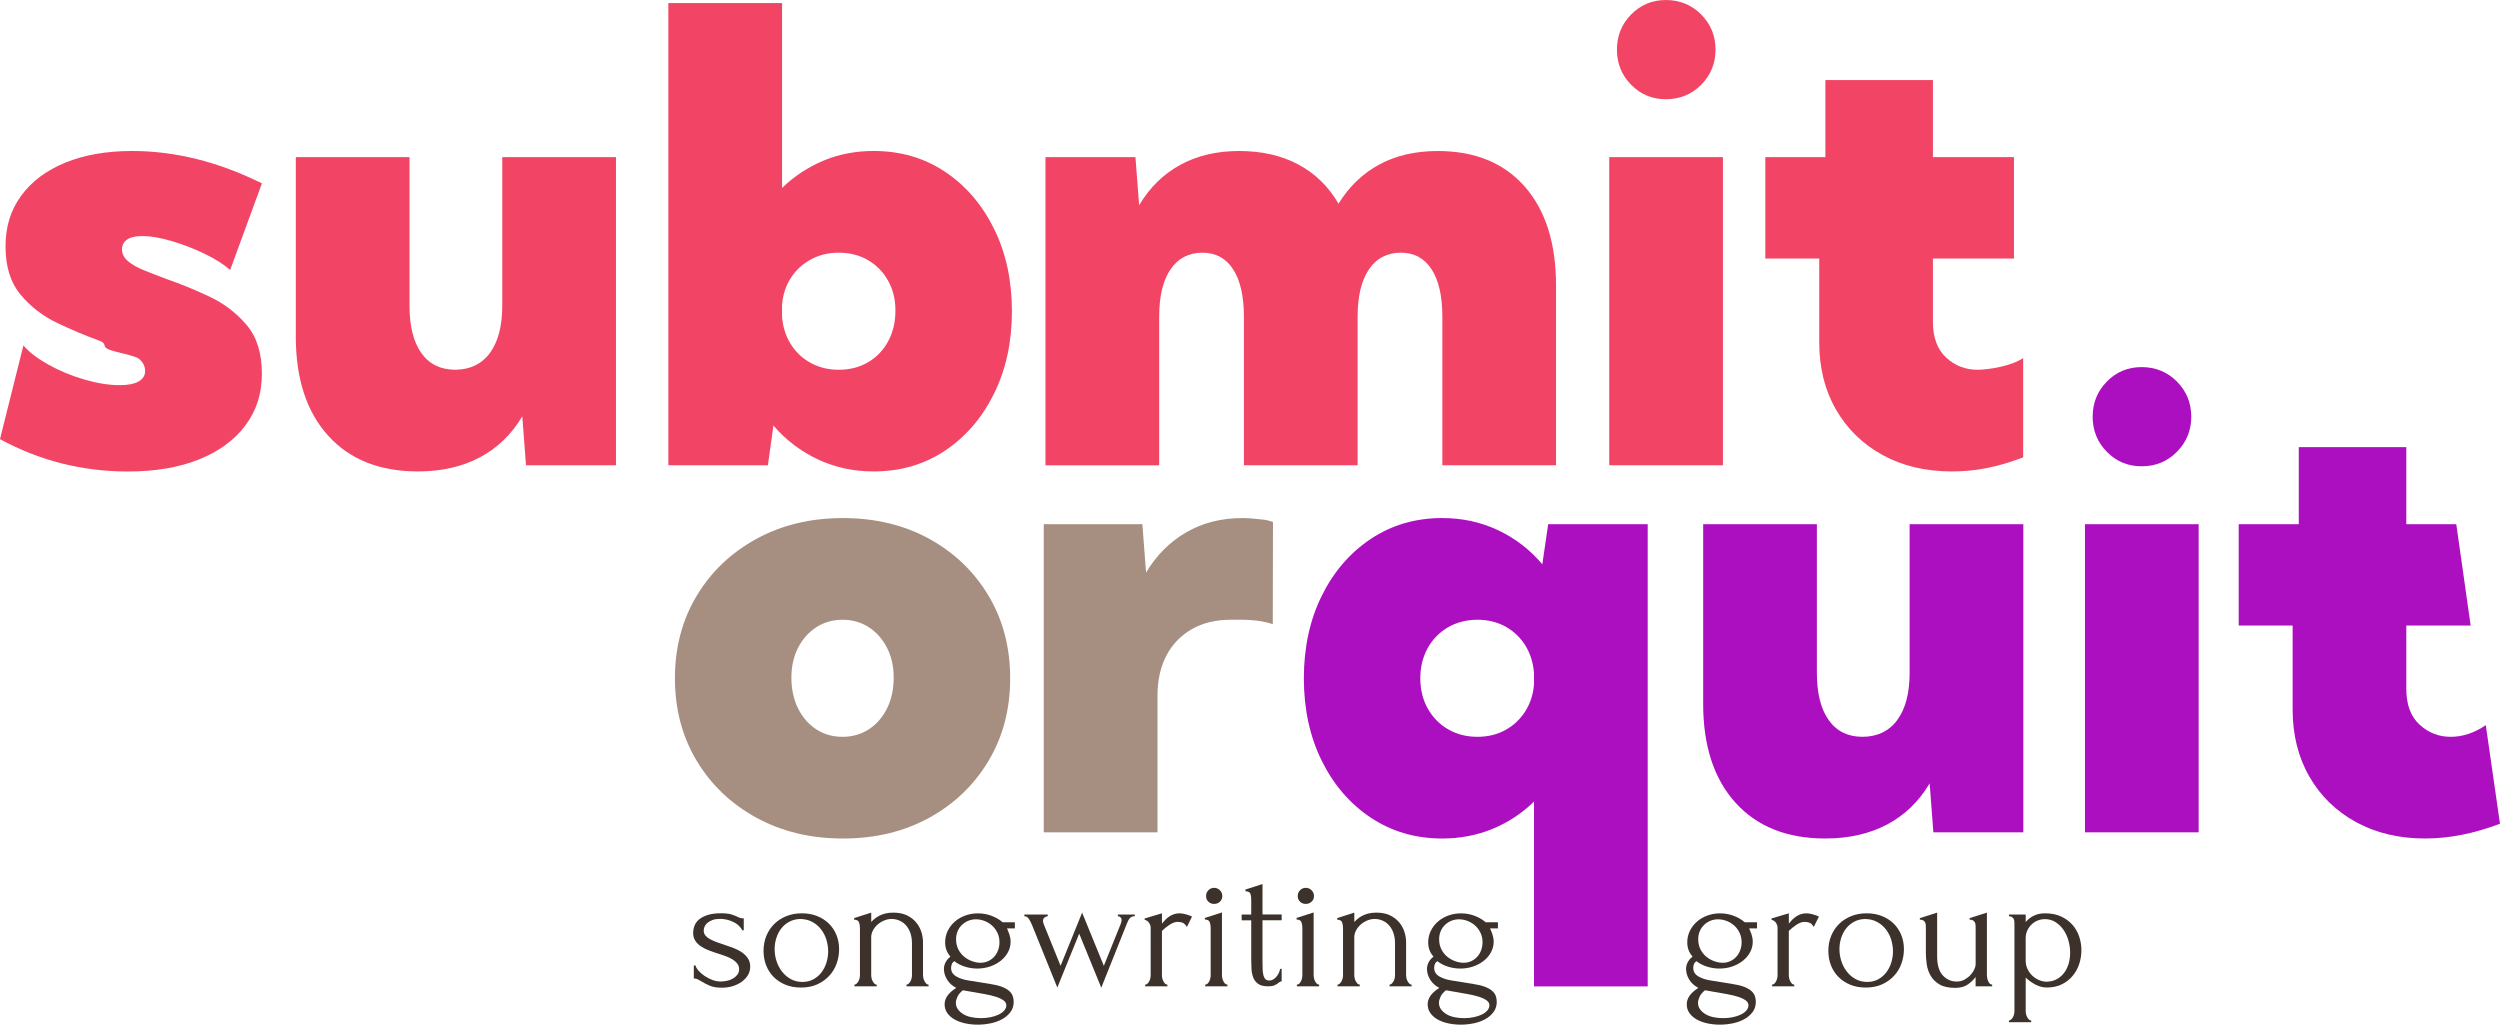
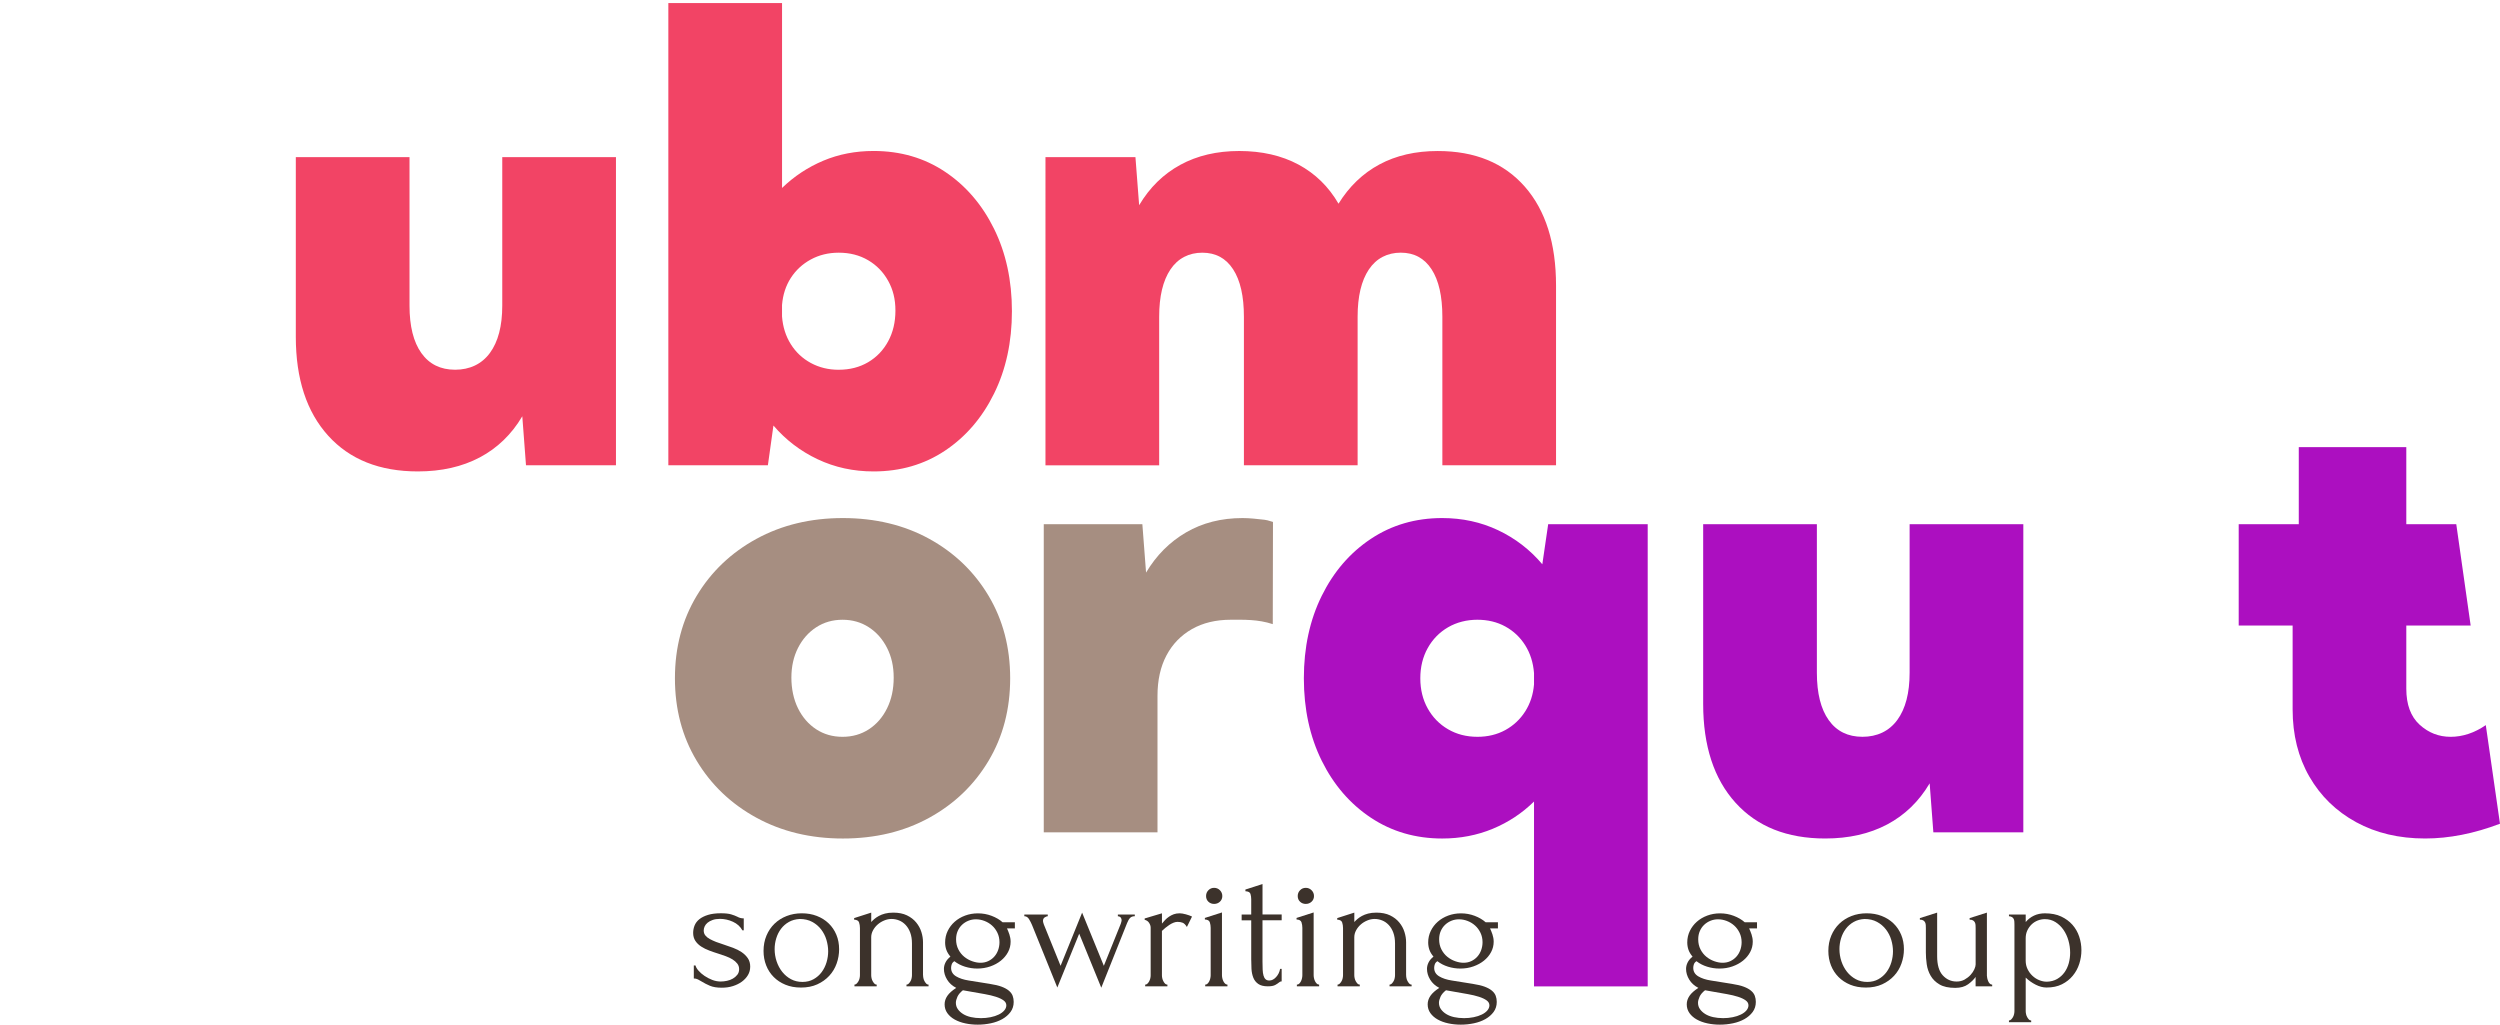
<svg xmlns="http://www.w3.org/2000/svg" id="Layer_2" viewBox="0 0 1080.66 442.92">
  <defs>
    <style>.cls-1{fill:#ac0fc0;}.cls-1,.cls-2,.cls-3,.cls-4{stroke-width:0px;}.cls-2{fill:#a68e81;}.cls-3{fill:#3c322b;}.cls-4{fill:#f24465;}</style>
  </defs>
  <g id="shapes">
-     <path class="cls-4" d="M0,189.8l10.12-40.49c2.4,2.84,5.97,5.59,10.72,8.26,4.75,2.66,9.92,4.82,15.52,6.46,5.59,1.64,10.74,2.46,15.45,2.46,3.55,0,6.26-.53,8.12-1.6,1.86-1.07,2.8-2.57,2.8-4.53s-.89-3.8-2.66-5.26c-1.78-1.47-10.15-2.82-13.13-4.06-2.98-1.24-.37-2.53-4.19-3.86-5.68-2.04-11.65-4.55-17.91-7.53-6.26-2.97-11.57-7.06-15.92-12.25-4.35-5.19-6.53-12.14-6.53-20.84s2.24-15.74,6.73-21.91c4.48-6.17,10.83-10.94,19.05-14.32,8.21-3.37,17.87-5.06,28.97-5.06,18.56,0,37.25,4.66,56.07,13.99l-13.72,37.43c-2.84-2.48-6.57-4.84-11.19-7.06-4.62-2.22-9.35-4.04-14.19-5.46-4.84-1.42-9.04-2.13-12.59-2.13-2.93,0-5.13.51-6.59,1.53-1.47,1.02-2.2,2.42-2.2,4.2,0,1.95.87,3.66,2.6,5.13,1.73,1.47,4.08,2.8,7.06,4,2.97,1.2,6.24,2.46,9.79,3.8,5.95,2.04,12.08,4.55,18.38,7.53,6.3,2.98,11.65,7.06,16.05,12.25,4.4,5.19,6.59,12.19,6.59,20.98s-2.38,16.1-7.13,22.44c-4.75,6.35-11.45,11.25-20.11,14.72s-18.89,5.19-30.7,5.19c-19.71,0-38.14-4.66-55.28-13.99Z" />
    <path class="cls-4" d="M266.26,201.12h-38.89l-1.6-21.18c-4.62,7.81-10.75,13.74-18.38,17.78-7.64,4.04-16.56,6.06-26.77,6.06-16.52,0-29.44-5.15-38.76-15.45-9.32-10.3-13.99-24.55-13.99-42.76v-77.65h49.15v64.2c0,8.88,1.71,15.72,5.13,20.51,3.42,4.8,8.28,7.19,14.58,7.19s11.5-2.42,15.05-7.26c3.55-4.84,5.33-11.65,5.33-20.45v-64.2h49.15v133.19Z" />
    <path class="cls-4" d="M331.92,201.12h-43.02V1.33h49.15v79.92c5.24-5.06,11.19-8.99,17.85-11.79,6.66-2.8,13.9-4.2,21.71-4.2,11.63,0,21.93,3,30.9,8.99,8.97,5.99,16.03,14.21,21.18,24.64,5.15,10.44,7.73,22.31,7.73,35.63s-2.58,25.2-7.73,35.63c-5.15,10.44-12.21,18.65-21.18,24.64-8.97,5.99-19.27,8.99-30.9,8.99-8.7,0-16.76-1.75-24.17-5.26-7.42-3.51-13.79-8.37-19.11-14.58l-2.4,17.18ZM362.55,159.83c4.79,0,9.03-1.09,12.72-3.26,3.68-2.17,6.57-5.19,8.66-9.06,2.09-3.86,3.13-8.28,3.13-13.25s-1.04-9.08-3.13-12.85c-2.09-3.77-4.97-6.75-8.66-8.92-3.69-2.17-7.92-3.26-12.72-3.26-4.44,0-8.46.98-12.05,2.93-3.6,1.95-6.48,4.62-8.66,7.99-2.18,3.38-3.44,7.28-3.8,11.72v4.93c.35,4.53,1.62,8.52,3.8,11.99,2.17,3.46,5.06,6.17,8.66,8.12,3.6,1.95,7.61,2.93,12.05,2.93Z" />
    <path class="cls-4" d="M672.63,201.12h-49.15v-64.2c0-8.88-1.55-15.72-4.66-20.51-3.11-4.79-7.55-7.19-13.32-7.19s-10.54,2.42-13.79,7.26c-3.24,4.84-4.86,11.65-4.86,20.45v64.2h-49.15v-64.2c0-8.88-1.55-15.72-4.66-20.51-3.11-4.79-7.55-7.19-13.32-7.19s-10.54,2.42-13.79,7.26c-3.24,4.84-4.86,11.65-4.86,20.45v64.2h-49.15V67.93h38.89l1.6,20.78c4.53-7.64,10.46-13.45,17.78-17.45,7.33-4,15.83-5.99,25.51-5.99s18.29,1.95,25.57,5.86c7.28,3.91,13.05,9.55,17.32,16.92,4.62-7.46,10.52-13.12,17.71-16.98,7.19-3.86,15.58-5.79,25.17-5.79,16.07,0,28.61,5.13,37.63,15.38,9.01,10.26,13.52,24.53,13.52,42.82v77.65Z" />
-     <path class="cls-4" d="M744.76,201.12h-49.15V67.93h49.15v133.19ZM720.12,42.89c-5.95,0-10.97-2.09-15.05-6.26-4.09-4.17-6.13-9.23-6.13-15.18s2.04-11.01,6.13-15.18c4.08-4.17,9.1-6.26,15.05-6.26s11.12,2.09,15.25,6.26c4.13,4.17,6.19,9.24,6.19,15.18s-2.06,11.01-6.19,15.18c-4.13,4.17-9.21,6.26-15.25,6.26Z" />
-     <path class="cls-4" d="M874.55,197.7c-11.19,4.26-20.5,6.08-30.89,6.08-11.28,0-21.22-2.35-29.83-7.06-8.61-4.71-15.34-11.25-20.18-19.65-4.84-8.39-7.26-18.09-7.26-29.1v-36.23h-23.31v-43.82h25.97v-33.3h46.48v33.3h35.03v43.82h-35.03v27.31c0,6.84,1.91,12.01,5.73,15.52,3.82,3.51,8.3,5.26,13.45,5.26s14.94-1.68,19.83-5.06v42.93Z" />
    <path class="cls-2" d="M364.34,362.46c-13.94,0-26.4-3-37.36-8.99-10.97-5.99-19.58-14.21-25.84-24.64-6.26-10.43-9.39-22.31-9.39-35.63s3.13-25.19,9.39-35.63c6.26-10.43,14.87-18.65,25.84-24.64,10.97-5.99,23.42-8.99,37.36-8.99s26.48,3,37.36,8.99c10.88,5.99,19.42,14.21,25.64,24.64,6.21,10.44,9.32,22.31,9.32,35.63s-3.11,25.2-9.32,35.63c-6.22,10.44-14.76,18.65-25.64,24.64-10.88,5.99-23.33,8.99-37.36,8.99ZM364.2,318.5c4.26,0,8.06-1.09,11.39-3.26,3.33-2.17,5.95-5.19,7.86-9.06,1.91-3.86,2.86-8.28,2.86-13.25s-.96-9.08-2.86-12.85c-1.91-3.77-4.53-6.75-7.86-8.92-3.33-2.17-7.13-3.26-11.39-3.26s-8.06,1.09-11.39,3.26c-3.33,2.18-5.95,5.15-7.86,8.92-1.91,3.78-2.86,8.06-2.86,12.85s.95,9.39,2.86,13.25c1.91,3.86,4.53,6.88,7.86,9.06,3.33,2.18,7.13,3.26,11.39,3.26Z" />
    <path class="cls-2" d="M500.33,359.79h-49.15v-133.19h42.62l1.6,20.91c4.44-7.46,10.21-13.25,17.31-17.38,7.1-4.13,15.23-6.19,24.38-6.19,3.11,0,6.24.37,9.46.73.96.11,1.36.23,3.71.94l-.09,44.18c-6.48-2.13-12.54-1.9-18.13-1.9-6.48,0-12.1,1.35-16.85,4.06-4.75,2.71-8.41,6.51-10.99,11.39-2.58,4.88-3.86,10.7-3.86,17.45v59Z" />
    <path class="cls-1" d="M712.25,426.39h-49.15v-79.92c-5.15,5.06-11.1,8.99-17.85,11.79-6.75,2.8-14.03,4.2-21.84,4.2-11.54,0-21.82-3-30.83-8.99-9.01-5.99-16.1-14.21-21.25-24.64-5.15-10.43-7.72-22.31-7.72-35.63s2.57-25.19,7.72-35.63c5.15-10.43,12.23-18.65,21.25-24.64,9.01-5.99,19.29-8.99,30.83-8.99,8.7,0,16.76,1.75,24.17,5.26,7.41,3.51,13.79,8.41,19.11,14.72l2.53-17.32h43.02v199.79ZM638.59,318.5c4.53,0,8.57-.98,12.12-2.93,3.55-1.95,6.41-4.64,8.59-8.06,2.17-3.42,3.44-7.3,3.8-11.65v-4.93c-.36-4.53-1.62-8.52-3.8-11.99-2.18-3.46-5.04-6.17-8.59-8.12-3.55-1.95-7.59-2.93-12.12-2.93s-8.92,1.09-12.65,3.26c-3.73,2.18-6.66,5.17-8.79,8.99-2.13,3.82-3.2,8.17-3.2,13.05s1.07,9.24,3.2,13.05c2.13,3.82,5.06,6.82,8.79,8.99,3.73,2.18,7.95,3.26,12.65,3.26Z" />
    <path class="cls-1" d="M874.61,359.79h-38.89l-1.6-21.18c-4.62,7.81-10.75,13.74-18.38,17.78-7.64,4.04-16.56,6.06-26.77,6.06-16.52,0-29.44-5.15-38.76-15.45-9.32-10.3-13.99-24.55-13.99-42.76v-77.65h49.15v64.2c0,8.88,1.71,15.72,5.13,20.51,3.42,4.8,8.28,7.19,14.58,7.19s11.5-2.42,15.05-7.26c3.55-4.84,5.33-11.65,5.33-20.45v-64.2h49.15v133.19Z" />
-     <path class="cls-1" d="M950.4,359.79h-49.15v-133.19h49.15v133.19ZM925.76,201.56c-5.95,0-10.97-2.09-15.05-6.26-4.09-4.17-6.13-9.23-6.13-15.18s2.04-11.01,6.13-15.18c4.08-4.17,9.1-6.26,15.05-6.26s11.12,2.09,15.25,6.26c4.13,4.17,6.19,9.24,6.19,15.18s-2.06,11.01-6.19,15.18c-4.13,4.17-9.21,6.26-15.25,6.26Z" />
    <path class="cls-1" d="M1080.66,356.06c-11.19,4.26-21.98,6.39-32.37,6.39-11.28,0-21.22-2.35-29.83-7.06-8.61-4.71-15.34-11.25-20.18-19.65-4.84-8.39-7.26-18.09-7.26-29.1v-36.23h-23.31v-43.82h25.97v-33.3h46.48v33.3h21.6l6.22,43.82h-27.82v27.31c0,6.84,1.91,12.01,5.73,15.52,3.82,3.51,8.3,5.26,13.45,5.26s10.3-1.69,15.18-5.06l6.13,42.62Z" />
    <path class="cls-3" d="M324.28,417.93c0,1.28-.32,2.46-.96,3.55-.64,1.08-1.52,2.03-2.62,2.85-1.11.81-2.4,1.45-3.88,1.92-1.48.47-3.08.7-4.8.7-2.12,0-3.84-.28-5.17-.85-1.33-.57-2.46-1.15-3.4-1.74-.64-.39-1.23-.73-1.77-1-.54-.27-1.13-.41-1.77-.41v-5.62h.74c.15.69.58,1.44,1.29,2.25.71.81,1.58,1.57,2.59,2.25,1.01.69,2.12,1.27,3.33,1.74,1.21.47,2.43.7,3.66.7.89,0,1.8-.1,2.73-.3.94-.2,1.79-.52,2.55-.96.76-.44,1.4-1,1.92-1.66s.78-1.47.78-2.4-.27-1.75-.81-2.44c-.54-.69-1.23-1.29-2.07-1.81-.84-.52-1.8-.97-2.88-1.37-1.08-.39-2.17-.76-3.25-1.11-1.28-.39-2.58-.84-3.88-1.33-1.31-.49-2.48-1.07-3.51-1.74-1.03-.67-1.87-1.48-2.51-2.44-.64-.96-.96-2.11-.96-3.44,0-1.13.21-2.22.63-3.25.42-1.03,1.11-1.93,2.07-2.7.96-.76,2.21-1.38,3.73-1.85,1.53-.47,3.38-.7,5.54-.7,1.92,0,3.41.16,4.47.48,1.06.32,1.93.65,2.62,1,.44.25.89.43,1.33.55.44.12.94.18,1.48.18v5.17h-.59c-.89-1.63-2.24-2.86-4.07-3.7-1.82-.84-3.7-1.26-5.62-1.26-1.23,0-2.29.16-3.18.48-.89.32-1.61.71-2.18,1.18-.57.47-.99,1-1.26,1.59-.27.59-.41,1.18-.41,1.77,0,.84.23,1.55.7,2.14.47.59,1.11,1.11,1.92,1.55s1.72.86,2.73,1.26c1.01.39,2.08.76,3.22,1.11,1.38.44,2.76.92,4.14,1.44,1.38.52,2.61,1.15,3.7,1.88,1.08.74,1.97,1.62,2.66,2.62.69,1.01,1.03,2.23,1.03,3.66Z" />
    <path class="cls-3" d="M346.16,426.88c-2.46,0-4.68-.41-6.65-1.22-1.97-.81-3.66-1.92-5.06-3.33-1.4-1.4-2.49-3.07-3.25-4.99-.76-1.92-1.15-4.02-1.15-6.28,0-2.41.42-4.62,1.26-6.62.84-2,2-3.71,3.47-5.14,1.48-1.43,3.23-2.54,5.25-3.33,2.02-.79,4.21-1.18,6.58-1.18s4.53.38,6.5,1.15c1.97.76,3.67,1.84,5.1,3.22,1.43,1.38,2.54,3.02,3.33,4.92.79,1.9,1.18,3.98,1.18,6.25,0,2.12-.36,4.18-1.07,6.17-.71,2-1.77,3.76-3.18,5.29-1.4,1.53-3.13,2.76-5.17,3.7-2.05.94-4.42,1.4-7.13,1.4ZM345.68,397.24c-1.77.1-3.33.53-4.68,1.29-1.35.76-2.48,1.75-3.39,2.96-.91,1.21-1.6,2.58-2.06,4.1-.47,1.53-.7,3.08-.7,4.66,0,1.82.28,3.58.85,5.29s1.38,3.22,2.43,4.55c1.06,1.33,2.32,2.39,3.79,3.18,1.47.79,3.12,1.18,4.94,1.18s3.43-.39,4.83-1.18c1.4-.79,2.57-1.81,3.5-3.07.93-1.26,1.63-2.67,2.1-4.25.47-1.58.7-3.15.7-4.73s-.25-3.26-.74-4.92c-.49-1.65-1.25-3.15-2.28-4.51-1.03-1.35-2.32-2.45-3.87-3.29-1.55-.84-3.35-1.26-5.42-1.26Z" />
    <path class="cls-3" d="M399.01,421.56c0,.39.05.83.15,1.29.1.47.26.9.48,1.29.22.4.47.74.74,1.04.27.3.6.44,1,.44v.74h-9.54v-.74c.34,0,.67-.15.96-.44.3-.3.55-.64.78-1.04.22-.39.38-.82.48-1.29.1-.47.15-.9.15-1.29v-13.75c0-1.77-.25-3.33-.74-4.66-.49-1.33-1.16-2.44-2-3.33-.84-.89-1.79-1.54-2.85-1.96-1.06-.42-2.13-.63-3.22-.63s-2.16.22-3.22.67c-1.06.44-2,1.02-2.81,1.74-.81.71-1.48,1.55-2,2.51-.52.96-.78,1.96-.78,2.99v16.41c0,.39.05.83.15,1.29.1.47.26.9.48,1.29.22.4.47.74.74,1.04.27.3.6.44,1,.44v.74h-9.61v-.74c.34,0,.67-.15.96-.44.3-.3.55-.64.78-1.04.22-.39.38-.82.48-1.29.1-.47.15-.9.15-1.29v-20.4c0-.84-.12-1.64-.37-2.4-.25-.76-.96-1.17-2.14-1.22v-.67l7.39-2.37v4.07c.34-.39.79-.82,1.33-1.29.54-.47,1.19-.91,1.96-1.33.76-.42,1.65-.76,2.66-1.03,1.01-.27,2.2-.41,3.58-.41,2.32,0,4.29.4,5.91,1.18,1.63.79,2.96,1.81,3.99,3.07,1.03,1.26,1.79,2.64,2.25,4.14.47,1.5.7,2.97.7,4.4v14.27Z" />
    <path class="cls-3" d="M428.03,425.33c1.98.3,3.62.69,4.93,1.18,1.31.49,2.36,1.07,3.15,1.74.79.67,1.33,1.4,1.63,2.22.3.81.44,1.69.44,2.62,0,1.67-.46,3.13-1.37,4.36-.91,1.23-2.1,2.25-3.55,3.07-1.45.81-3.1,1.42-4.95,1.81-1.85.39-3.73.59-5.65.59s-3.67-.18-5.4-.55c-1.73-.37-3.25-.92-4.58-1.66-1.33-.74-2.39-1.66-3.18-2.77-.79-1.11-1.18-2.38-1.18-3.81,0-1.28.39-2.5,1.18-3.66.79-1.16,2.07-2.3,3.84-3.44-1.73-.89-3.04-2.08-3.95-3.58-.91-1.5-1.37-3.04-1.37-4.62,0-.94.22-1.86.67-2.77.44-.91,1.16-1.76,2.14-2.55-.84-.99-1.43-1.97-1.77-2.96-.35-.99-.52-2.04-.52-3.18,0-1.77.37-3.42,1.11-4.95s1.75-2.86,3.03-3.99c1.28-1.13,2.78-2.02,4.51-2.66,1.72-.64,3.57-.96,5.54-.96,2.07,0,4.04.36,5.91,1.07,1.87.71,3.45,1.64,4.73,2.77h5.32v2.66h-3.4c.34.74.69,1.62,1.04,2.62.34,1.01.52,2.06.52,3.14,0,1.58-.37,3.07-1.11,4.47-.74,1.4-1.77,2.64-3.08,3.7-1.31,1.06-2.84,1.9-4.6,2.51s-3.62.92-5.6.92c-1.83,0-3.61-.27-5.34-.81-1.73-.54-3.26-1.33-4.59-2.37-.54.35-.92.78-1.11,1.29-.2.52-.3,1.05-.3,1.59,0,1.58.72,2.8,2.15,3.66,1.43.86,3.26,1.47,5.49,1.81l9.27,1.48ZM423.99,440.11c1.48,0,2.88-.14,4.21-.41s2.5-.65,3.51-1.15c1.01-.49,1.81-1.08,2.4-1.77.59-.69.89-1.43.89-2.22,0-.84-.41-1.55-1.22-2.14-.81-.59-1.91-1.11-3.29-1.55-1.38-.44-2.98-.83-4.8-1.15-1.82-.32-3.72-.65-5.69-1l-3.77-.67c-1.13.89-1.92,1.82-2.37,2.81-.44.99-.67,1.85-.67,2.59,0,1.04.28,1.96.85,2.77.57.81,1.33,1.52,2.29,2.11.96.59,2.09,1.04,3.4,1.33,1.31.29,2.72.44,4.25.44ZM421.89,397.38c-1.18,0-2.28.21-3.31.63-1.03.42-1.94,1-2.72,1.74-.79.74-1.41,1.64-1.88,2.7-.47,1.06-.7,2.25-.7,3.59,0,1.63.33,3.08.99,4.36.66,1.28,1.51,2.34,2.54,3.18,1.03.84,2.17,1.48,3.42,1.92s2.44.67,3.57.67c1.23,0,2.34-.23,3.35-.7,1.01-.47,1.88-1.11,2.61-1.92.74-.81,1.3-1.76,1.69-2.85.39-1.08.59-2.22.59-3.4,0-1.48-.29-2.83-.88-4.07-.59-1.23-1.36-2.28-2.32-3.14-.96-.86-2.05-1.53-3.28-2-1.23-.47-2.45-.7-3.68-.7Z" />
    <path class="cls-3" d="M490.52,396.05c-.89,0-1.56.25-2.03.74-.47.49-.9,1.23-1.29,2.22l-11.16,27.94-9.54-23.36-9.46,23.28-10.94-27.05c-.35-.84-.78-1.67-1.29-2.51-.52-.84-1.2-1.26-2.03-1.26v-.74h10.13v.74c-.35,0-.78.16-1.29.48-.52.32-.78.85-.78,1.59,0,.1.04.31.11.63.07.32.16.6.26.85l7.24,17.89,9.31-22.99,9.39,22.99,7.32-18.18c.25-.74.37-1.26.37-1.55,0-.39-.12-.76-.37-1.11-.25-.34-.67-.54-1.26-.59v-.74h7.32v.74Z" />
    <path class="cls-3" d="M513.06,400.71c-.59-.98-1.21-1.6-1.85-1.85-.64-.25-1.38-.37-2.22-.37-.54,0-1.12.12-1.74.37-.62.25-1.22.57-1.81.96-.59.4-1.17.83-1.74,1.29-.57.47-1.05.9-1.44,1.29v19.22c0,.39.05.81.15,1.26.1.44.26.88.48,1.29.22.42.47.76.74,1.04.27.27.6.41,1,.41v.74h-9.61v-.74c.34,0,.67-.13.96-.41.3-.27.55-.62.78-1.04.22-.42.38-.85.48-1.29.1-.44.15-.86.15-1.26v-20.62c0-.69-.22-1.38-.67-2.07-.44-.69-1.08-1.13-1.92-1.33v-.59l7.47-2.22v4.44c.44-.54.91-1.07,1.4-1.59.49-.52,1.05-.99,1.66-1.4.62-.42,1.29-.76,2.03-1.04.74-.27,1.6-.41,2.59-.41.69,0,1.58.15,2.66.44,1.08.3,1.97.62,2.66.96l-2.22,4.51Z" />
    <path class="cls-3" d="M520.97,426.36v-.74c.39,0,.74-.15,1.03-.44.3-.3.54-.64.74-1.04.2-.39.34-.82.44-1.29.1-.47.15-.9.15-1.29v-20.48c0-.84-.12-1.64-.37-2.4-.25-.76-.96-1.17-2.14-1.22v-.67l7.39-2.37v27.13c0,.39.05.83.15,1.29.1.47.25.9.44,1.29.2.4.44.74.74,1.04.3.3.64.44,1.04.44v.74h-9.61ZM521.34,387.33c0-.99.33-1.82,1-2.51.67-.69,1.49-1.04,2.48-1.04s1.82.35,2.51,1.04c.69.69,1.03,1.53,1.03,2.51s-.35,1.8-1.03,2.44c-.69.64-1.53.96-2.51.96s-1.81-.32-2.48-.96c-.67-.64-1-1.45-1-2.44Z" />
    <path class="cls-3" d="M545.73,397.83v17.81c0,1.28.03,2.44.07,3.47s.17,1.9.37,2.59c.2.69.49,1.22.89,1.59.39.37.94.55,1.63.55,1.04,0,2.01-.49,2.92-1.48.91-.99,1.49-2.17,1.74-3.55h.67v5.4c-.44,0-.81.15-1.11.44-.39.35-.95.71-1.66,1.11-.71.4-1.79.59-3.22.59-1.77,0-3.15-.34-4.14-1.04-.99-.69-1.7-1.6-2.14-2.73-.44-1.13-.7-2.39-.78-3.77-.07-1.38-.11-2.78-.11-4.21v-16.78h-4.14v-2.51h4.14v-6.58c0-.84-.11-1.61-.33-2.33-.22-.71-.95-1.1-2.18-1.15v-.74l7.39-2.37v13.16h8.28v2.51h-8.28Z" />
    <path class="cls-3" d="M560.59,426.36v-.74c.39,0,.74-.15,1.04-.44.29-.3.54-.64.74-1.04.2-.39.34-.82.44-1.29.1-.47.15-.9.15-1.29v-20.48c0-.84-.12-1.64-.37-2.4-.25-.76-.96-1.17-2.14-1.22v-.67l7.39-2.37v27.13c0,.39.05.83.15,1.29.1.47.25.9.44,1.29.2.4.44.74.74,1.04s.64.44,1.04.44v.74h-9.61ZM560.96,387.33c0-.99.33-1.82,1-2.51.67-.69,1.49-1.04,2.48-1.04s1.82.35,2.51,1.04c.69.69,1.04,1.53,1.04,2.51s-.35,1.8-1.04,2.44c-.69.64-1.53.96-2.51.96s-1.81-.32-2.48-.96c-.67-.64-1-1.45-1-2.44Z" />
    <path class="cls-3" d="M607.82,421.56c0,.39.05.83.15,1.29.1.47.26.9.48,1.29.22.4.47.74.74,1.04.27.3.6.44,1,.44v.74h-9.54v-.74c.34,0,.67-.15.96-.44.3-.3.55-.64.78-1.04.22-.39.38-.82.48-1.29.1-.47.15-.9.15-1.29v-13.75c0-1.77-.25-3.33-.74-4.66-.49-1.33-1.16-2.44-2-3.33-.84-.89-1.79-1.54-2.85-1.96-1.06-.42-2.13-.63-3.22-.63s-2.16.22-3.21.67c-1.06.44-2,1.02-2.81,1.74-.81.71-1.48,1.55-2,2.51-.52.96-.78,1.96-.78,2.99v16.41c0,.39.05.83.15,1.29.1.47.26.9.48,1.29.22.4.47.74.74,1.04.27.3.6.44,1,.44v.74h-9.61v-.74c.34,0,.67-.15.96-.44s.55-.64.78-1.04c.22-.39.38-.82.48-1.29.1-.47.15-.9.15-1.29v-20.4c0-.84-.12-1.64-.37-2.4-.25-.76-.96-1.17-2.14-1.22v-.67l7.39-2.37v4.07c.34-.39.79-.82,1.33-1.29.54-.47,1.19-.91,1.96-1.33.76-.42,1.65-.76,2.66-1.03,1.01-.27,2.21-.41,3.58-.41,2.32,0,4.29.4,5.91,1.18,1.63.79,2.96,1.81,3.99,3.07,1.04,1.26,1.79,2.64,2.25,4.14.47,1.5.7,2.97.7,4.4v14.27Z" />
    <path class="cls-3" d="M636.84,425.33c1.98.3,3.62.69,4.93,1.18,1.31.49,2.36,1.07,3.15,1.74.79.67,1.33,1.4,1.63,2.22.3.81.44,1.69.44,2.62,0,1.67-.46,3.13-1.37,4.36-.91,1.23-2.1,2.25-3.55,3.07-1.45.81-3.1,1.42-4.95,1.81-1.85.39-3.73.59-5.65.59s-3.67-.18-5.4-.55c-1.73-.37-3.25-.92-4.58-1.66-1.33-.74-2.39-1.66-3.18-2.77-.79-1.11-1.18-2.38-1.18-3.81,0-1.28.39-2.5,1.18-3.66.79-1.16,2.07-2.3,3.84-3.44-1.72-.89-3.04-2.08-3.95-3.58-.91-1.5-1.37-3.04-1.37-4.62,0-.94.22-1.86.67-2.77.44-.91,1.16-1.76,2.14-2.55-.84-.99-1.43-1.97-1.77-2.96-.34-.99-.52-2.04-.52-3.18,0-1.77.37-3.42,1.11-4.95s1.75-2.86,3.03-3.99c1.28-1.13,2.78-2.02,4.51-2.66,1.72-.64,3.57-.96,5.54-.96,2.07,0,4.04.36,5.91,1.07,1.87.71,3.45,1.64,4.73,2.77h5.32v2.66h-3.4c.34.74.69,1.62,1.04,2.62.34,1.01.52,2.06.52,3.14,0,1.58-.37,3.07-1.11,4.47-.74,1.4-1.77,2.64-3.08,3.7-1.31,1.06-2.84,1.9-4.6,2.51-1.75.62-3.62.92-5.6.92-1.83,0-3.61-.27-5.34-.81-1.73-.54-3.26-1.33-4.59-2.37-.55.35-.92.78-1.11,1.29-.2.52-.29,1.05-.29,1.59,0,1.58.72,2.8,2.15,3.66,1.43.86,3.26,1.47,5.48,1.81l9.27,1.48ZM632.81,440.11c1.48,0,2.88-.14,4.21-.41,1.33-.27,2.5-.65,3.51-1.15,1.01-.49,1.81-1.08,2.4-1.77.59-.69.89-1.43.89-2.22,0-.84-.41-1.55-1.22-2.14-.81-.59-1.91-1.11-3.29-1.55-1.38-.44-2.98-.83-4.8-1.15-1.82-.32-3.72-.65-5.69-1l-3.77-.67c-1.13.89-1.92,1.82-2.37,2.81-.44.99-.67,1.85-.67,2.59,0,1.04.28,1.96.85,2.77.57.81,1.33,1.52,2.29,2.11.96.59,2.09,1.04,3.4,1.33,1.3.29,2.72.44,4.25.44ZM630.7,397.38c-1.18,0-2.28.21-3.31.63-1.03.42-1.94,1-2.72,1.74-.79.74-1.41,1.64-1.88,2.7-.47,1.06-.7,2.25-.7,3.59,0,1.63.33,3.08.99,4.36.66,1.28,1.51,2.34,2.54,3.18,1.03.84,2.17,1.48,3.42,1.92s2.44.67,3.57.67c1.23,0,2.34-.23,3.35-.7,1.01-.47,1.88-1.11,2.61-1.92.74-.81,1.3-1.76,1.69-2.85.39-1.08.59-2.22.59-3.4,0-1.48-.29-2.83-.88-4.07-.59-1.23-1.36-2.28-2.32-3.14-.96-.86-2.05-1.53-3.28-2-1.23-.47-2.45-.7-3.68-.7Z" />
    <path class="cls-3" d="M748.83,425.33c1.98.3,3.62.69,4.93,1.18,1.31.49,2.36,1.07,3.15,1.74.79.67,1.33,1.4,1.63,2.22.3.81.44,1.69.44,2.62,0,1.67-.46,3.13-1.37,4.36-.91,1.23-2.1,2.25-3.55,3.07-1.45.81-3.1,1.42-4.95,1.81-1.85.39-3.73.59-5.65.59s-3.67-.18-5.4-.55c-1.73-.37-3.25-.92-4.58-1.66-1.33-.74-2.39-1.66-3.18-2.77-.79-1.11-1.18-2.38-1.18-3.81,0-1.28.39-2.5,1.18-3.66.79-1.16,2.07-2.3,3.84-3.44-1.72-.89-3.04-2.08-3.95-3.58-.91-1.5-1.37-3.04-1.37-4.62,0-.94.22-1.86.67-2.77.44-.91,1.16-1.76,2.14-2.55-.84-.99-1.43-1.97-1.77-2.96-.34-.99-.52-2.04-.52-3.18,0-1.77.37-3.42,1.11-4.95s1.75-2.86,3.03-3.99c1.28-1.13,2.78-2.02,4.51-2.66,1.72-.64,3.57-.96,5.54-.96,2.07,0,4.04.36,5.91,1.07,1.87.71,3.45,1.64,4.73,2.77h5.32v2.66h-3.4c.34.74.69,1.62,1.04,2.62.34,1.01.52,2.06.52,3.14,0,1.58-.37,3.07-1.11,4.47-.74,1.4-1.77,2.64-3.08,3.7-1.31,1.06-2.84,1.9-4.6,2.51-1.75.62-3.62.92-5.6.92-1.83,0-3.61-.27-5.34-.81-1.73-.54-3.26-1.33-4.59-2.37-.55.35-.92.78-1.11,1.29-.2.52-.29,1.05-.29,1.59,0,1.58.72,2.8,2.15,3.66,1.43.86,3.26,1.47,5.48,1.81l9.27,1.48ZM744.79,440.11c1.48,0,2.88-.14,4.21-.41,1.33-.27,2.5-.65,3.51-1.15,1.01-.49,1.81-1.08,2.4-1.77.59-.69.89-1.43.89-2.22,0-.84-.41-1.55-1.22-2.14-.81-.59-1.91-1.11-3.29-1.55-1.38-.44-2.98-.83-4.8-1.15-1.82-.32-3.72-.65-5.69-1l-3.77-.67c-1.13.89-1.92,1.82-2.37,2.81-.44.99-.67,1.85-.67,2.59,0,1.04.28,1.96.85,2.77.57.81,1.33,1.52,2.29,2.11.96.59,2.09,1.04,3.4,1.33,1.3.29,2.72.44,4.25.44ZM742.69,397.38c-1.18,0-2.28.21-3.31.63-1.03.42-1.94,1-2.72,1.74-.79.74-1.41,1.64-1.88,2.7-.47,1.06-.7,2.25-.7,3.59,0,1.63.33,3.08.99,4.36.66,1.28,1.51,2.34,2.54,3.18,1.03.84,2.17,1.48,3.42,1.92s2.44.67,3.57.67c1.23,0,2.34-.23,3.35-.7,1.01-.47,1.88-1.11,2.61-1.92.74-.81,1.3-1.76,1.69-2.85.39-1.08.59-2.22.59-3.4,0-1.48-.29-2.83-.88-4.07-.59-1.23-1.36-2.28-2.32-3.14-.96-.86-2.05-1.53-3.28-2-1.23-.47-2.45-.7-3.68-.7Z" />
-     <path class="cls-3" d="M784.04,400.71c-.59-.98-1.21-1.6-1.85-1.85-.64-.25-1.38-.37-2.22-.37-.54,0-1.12.12-1.74.37-.62.25-1.22.57-1.81.96-.59.4-1.17.83-1.74,1.29-.57.47-1.05.9-1.44,1.29v19.22c0,.39.05.81.15,1.26.1.44.26.88.48,1.29.22.42.47.76.74,1.04.27.27.6.41,1,.41v.74h-9.61v-.74c.34,0,.67-.13.96-.41.3-.27.55-.62.78-1.04.22-.42.38-.85.48-1.29.1-.44.15-.86.15-1.26v-20.62c0-.69-.22-1.38-.67-2.07-.44-.69-1.08-1.13-1.92-1.33v-.59l7.47-2.22v4.44c.44-.54.91-1.07,1.4-1.59.49-.52,1.05-.99,1.66-1.4.62-.42,1.29-.76,2.03-1.04.74-.27,1.6-.41,2.59-.41.69,0,1.58.15,2.66.44,1.08.3,1.97.62,2.66.96l-2.22,4.51Z" />
    <path class="cls-3" d="M806.44,426.88c-2.46,0-4.68-.41-6.65-1.22-1.97-.81-3.66-1.92-5.06-3.33s-2.49-3.07-3.25-4.99c-.76-1.92-1.15-4.02-1.15-6.28,0-2.41.42-4.62,1.26-6.62s2-3.71,3.47-5.14c1.48-1.43,3.23-2.54,5.25-3.33,2.02-.79,4.21-1.18,6.58-1.18s4.53.38,6.5,1.15c1.97.76,3.67,1.84,5.1,3.22,1.43,1.38,2.54,3.02,3.33,4.92.79,1.9,1.18,3.98,1.18,6.25,0,2.12-.36,4.18-1.07,6.17-.71,2-1.77,3.76-3.18,5.29-1.4,1.53-3.13,2.76-5.17,3.7-2.05.94-4.42,1.4-7.13,1.4ZM805.96,397.24c-1.77.1-3.33.53-4.68,1.29-1.35.76-2.48,1.75-3.39,2.96-.91,1.21-1.6,2.58-2.06,4.1-.47,1.53-.7,3.08-.7,4.66,0,1.82.28,3.58.85,5.29.56,1.7,1.38,3.22,2.43,4.55,1.06,1.33,2.32,2.39,3.79,3.18,1.47.79,3.12,1.18,4.94,1.18s3.43-.39,4.83-1.18c1.4-.79,2.57-1.81,3.5-3.07.93-1.26,1.63-2.67,2.1-4.25.47-1.58.7-3.15.7-4.73s-.25-3.26-.74-4.92c-.49-1.65-1.25-3.15-2.29-4.51-1.03-1.35-2.32-2.45-3.87-3.29-1.55-.84-3.35-1.26-5.42-1.26Z" />
    <path class="cls-3" d="M858.85,421.56c0,.35.05.75.15,1.22.1.47.23.91.41,1.33.17.42.41.78.7,1.07s.64.44,1.04.44v.74h-7.17v-4.07c-.74,1.08-1.82,2.14-3.25,3.18-1.43,1.03-3.28,1.55-5.54,1.55-2.86,0-5.13-.49-6.8-1.48-1.68-.98-2.96-2.24-3.84-3.77-.89-1.53-1.45-3.19-1.7-4.99-.25-1.8-.37-3.49-.37-5.06v-10.57c0-.44-.01-.87-.04-1.29-.03-.42-.12-.8-.29-1.15-.17-.34-.43-.63-.78-.85-.35-.22-.84-.33-1.48-.33v-.67l7.47-2.37v18.85c0,3.75.81,6.5,2.44,8.28,1.63,1.77,3.62,2.66,5.99,2.66,1.28,0,2.43-.28,3.44-.85,1.01-.57,1.87-1.24,2.59-2.03.71-.79,1.26-1.6,1.63-2.44s.55-1.53.55-2.07v-15.74c0-.44-.01-.87-.04-1.29-.03-.42-.12-.8-.3-1.15-.17-.34-.43-.63-.78-.85s-.84-.33-1.48-.33v-.67l7.47-2.37v27.05Z" />
    <path class="cls-3" d="M884.05,394.8c2.66,0,4.96.46,6.91,1.37,1.95.91,3.57,2.11,4.88,3.58,1.3,1.48,2.28,3.18,2.92,5.1s.96,3.89.96,5.91-.31,3.92-.92,5.84-1.55,3.65-2.81,5.17c-1.26,1.53-2.82,2.76-4.69,3.7-1.87.94-4.09,1.4-6.65,1.4-1.53,0-3.09-.41-4.69-1.22-1.6-.81-3.04-1.83-4.32-3.07v14.49c0,.39.05.83.15,1.29.1.47.26.9.48,1.29.22.39.47.74.74,1.03.27.3.6.44,1,.44v.74h-9.61v-.74c.34,0,.67-.15.96-.44.3-.29.55-.64.78-1.03.22-.4.38-.83.48-1.29.1-.47.15-.9.15-1.29v-37.4c0-.44-.01-.87-.04-1.29-.03-.42-.11-.79-.26-1.11-.15-.32-.38-.59-.7-.81-.32-.22-.78-.36-1.37-.41v-.74h7.24v3.25c.99-1.18,2.18-2.11,3.58-2.77,1.4-.67,3.02-1,4.84-1ZM884.72,424.36c1.72-.05,3.23-.44,4.51-1.18,1.28-.74,2.34-1.7,3.18-2.88.84-1.18,1.45-2.5,1.85-3.95.39-1.45.59-2.97.59-4.55,0-1.77-.25-3.52-.74-5.25-.49-1.72-1.21-3.26-2.14-4.62-.94-1.35-2.08-2.46-3.44-3.33-1.36-.86-2.9-1.29-4.62-1.29-1.03,0-2.06.2-3.07.59-1.01.4-1.9.96-2.66,1.7-.76.74-1.38,1.61-1.85,2.62-.47,1.01-.7,2.13-.7,3.36v9.68c0,1.33.27,2.55.81,3.66.54,1.11,1.24,2.07,2.11,2.88.86.81,1.83,1.44,2.92,1.88s2.17.67,3.25.67Z" />
  </g>
</svg>